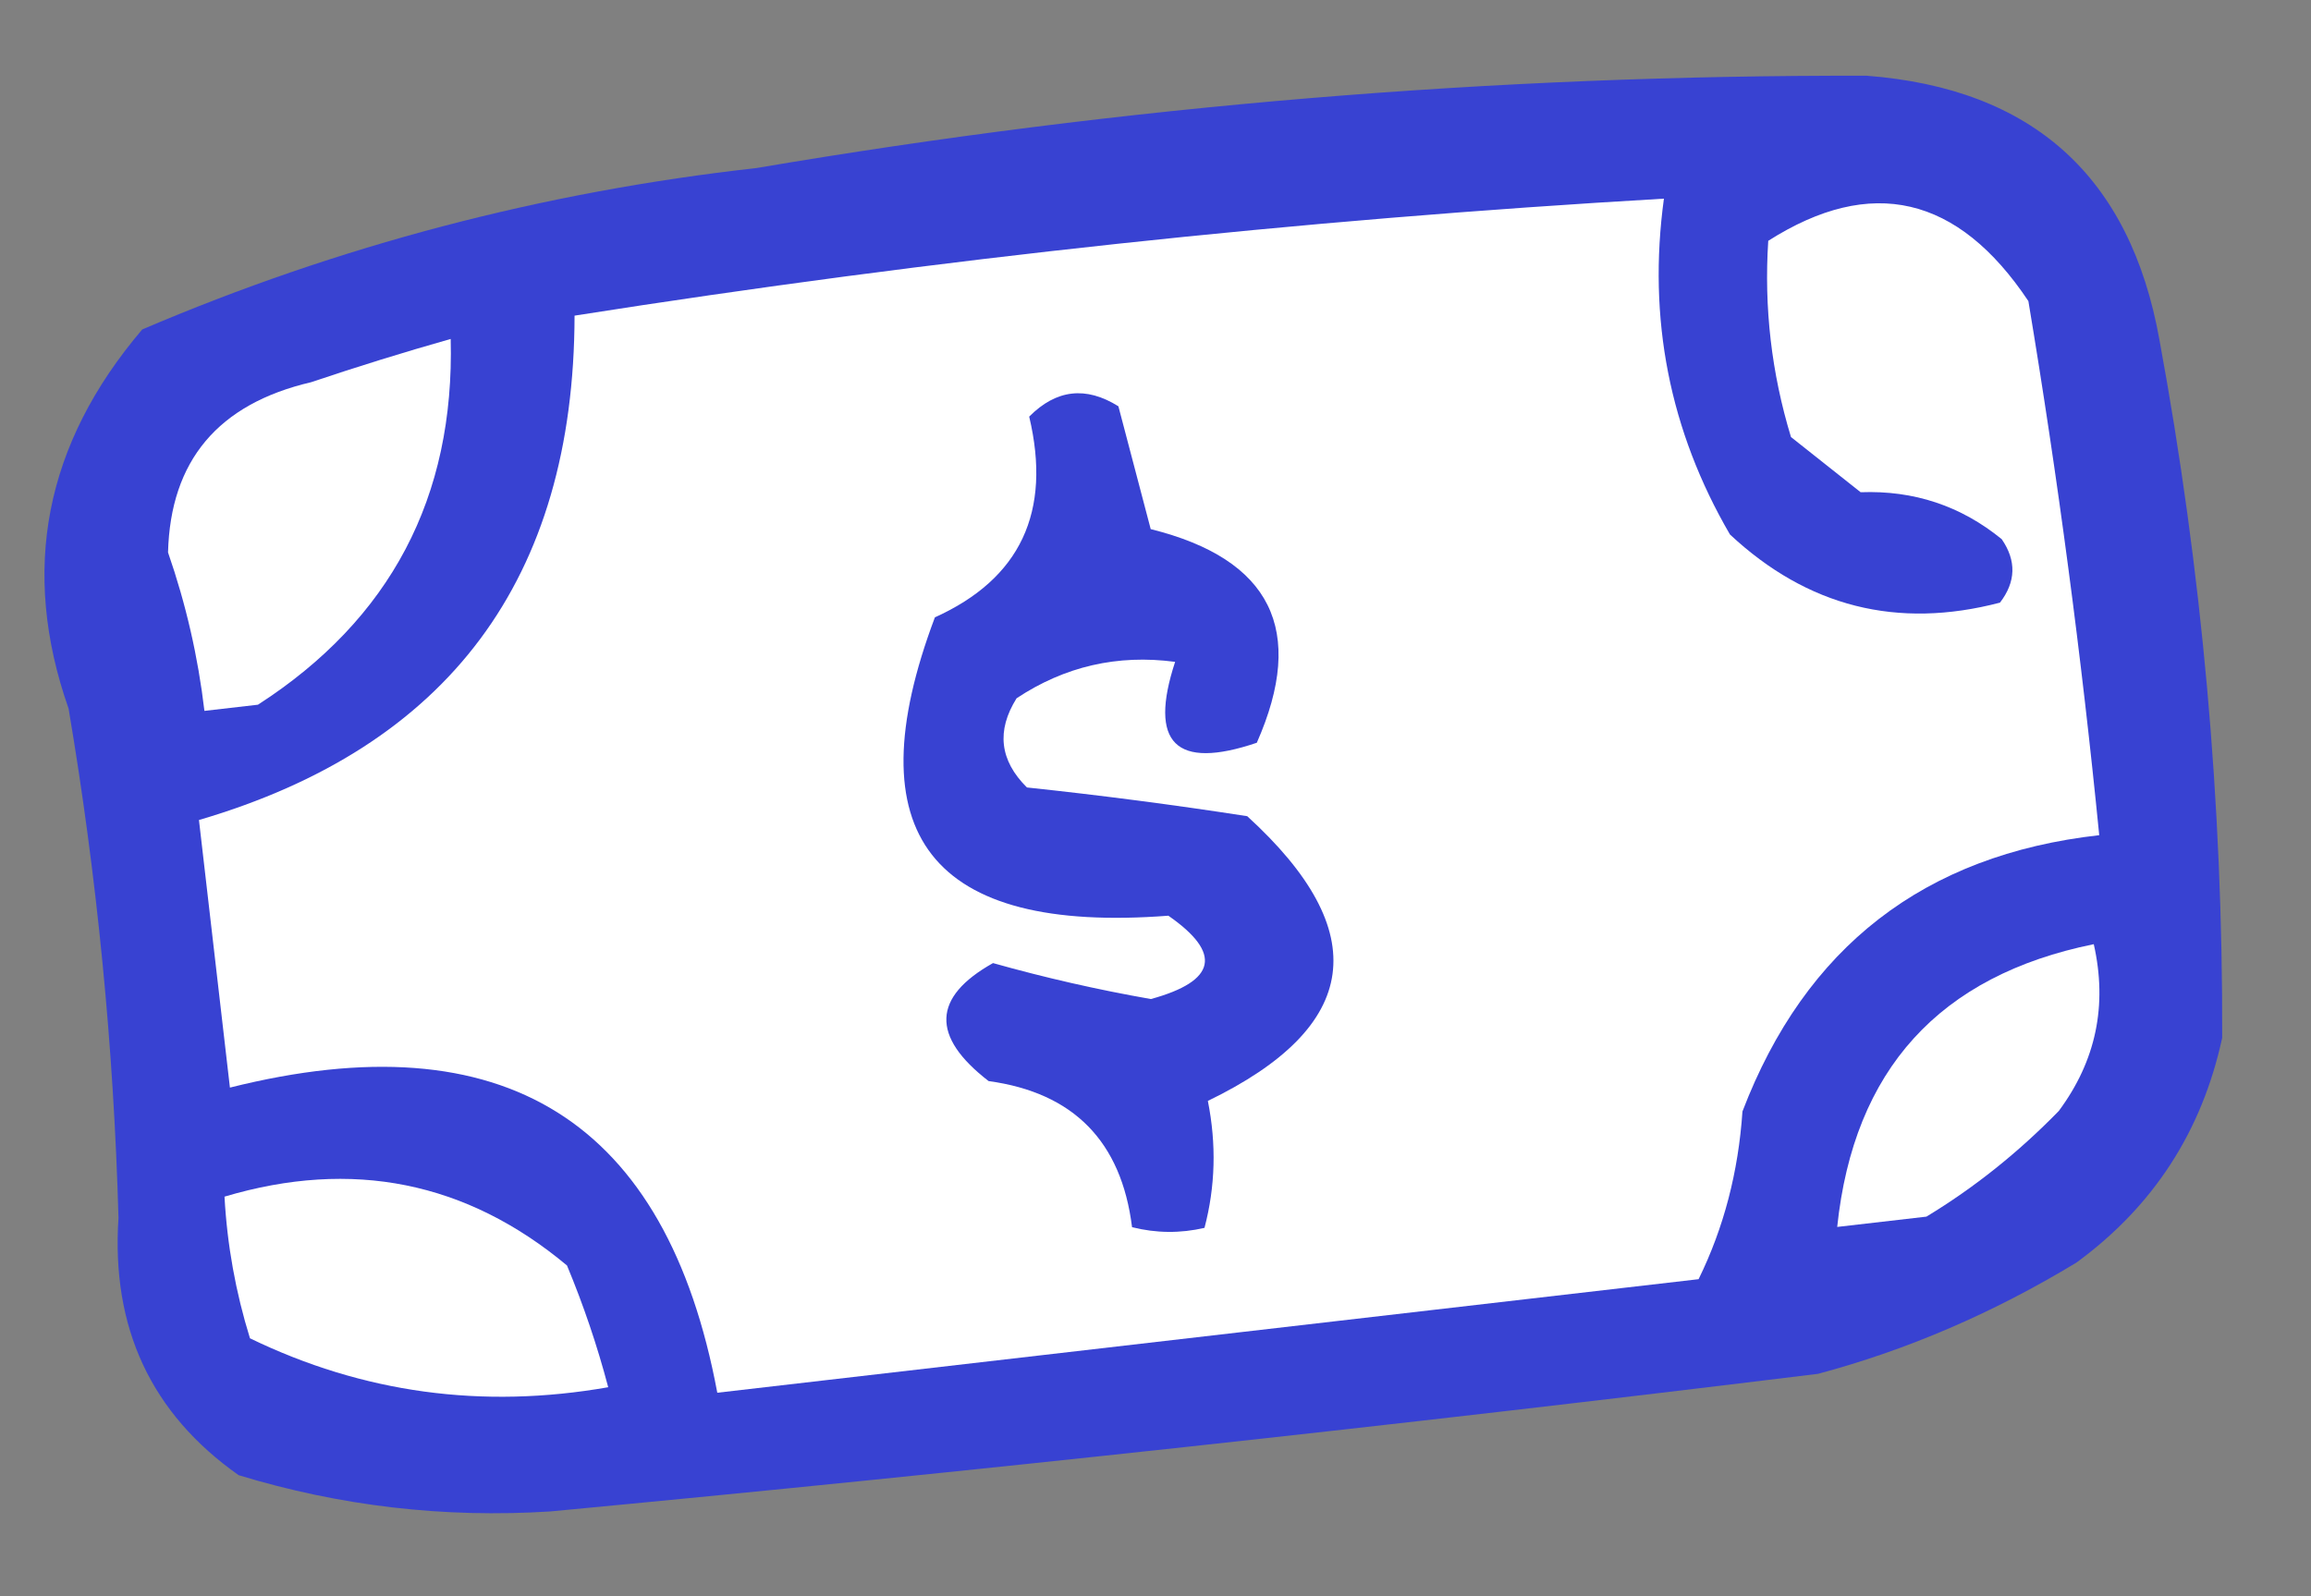
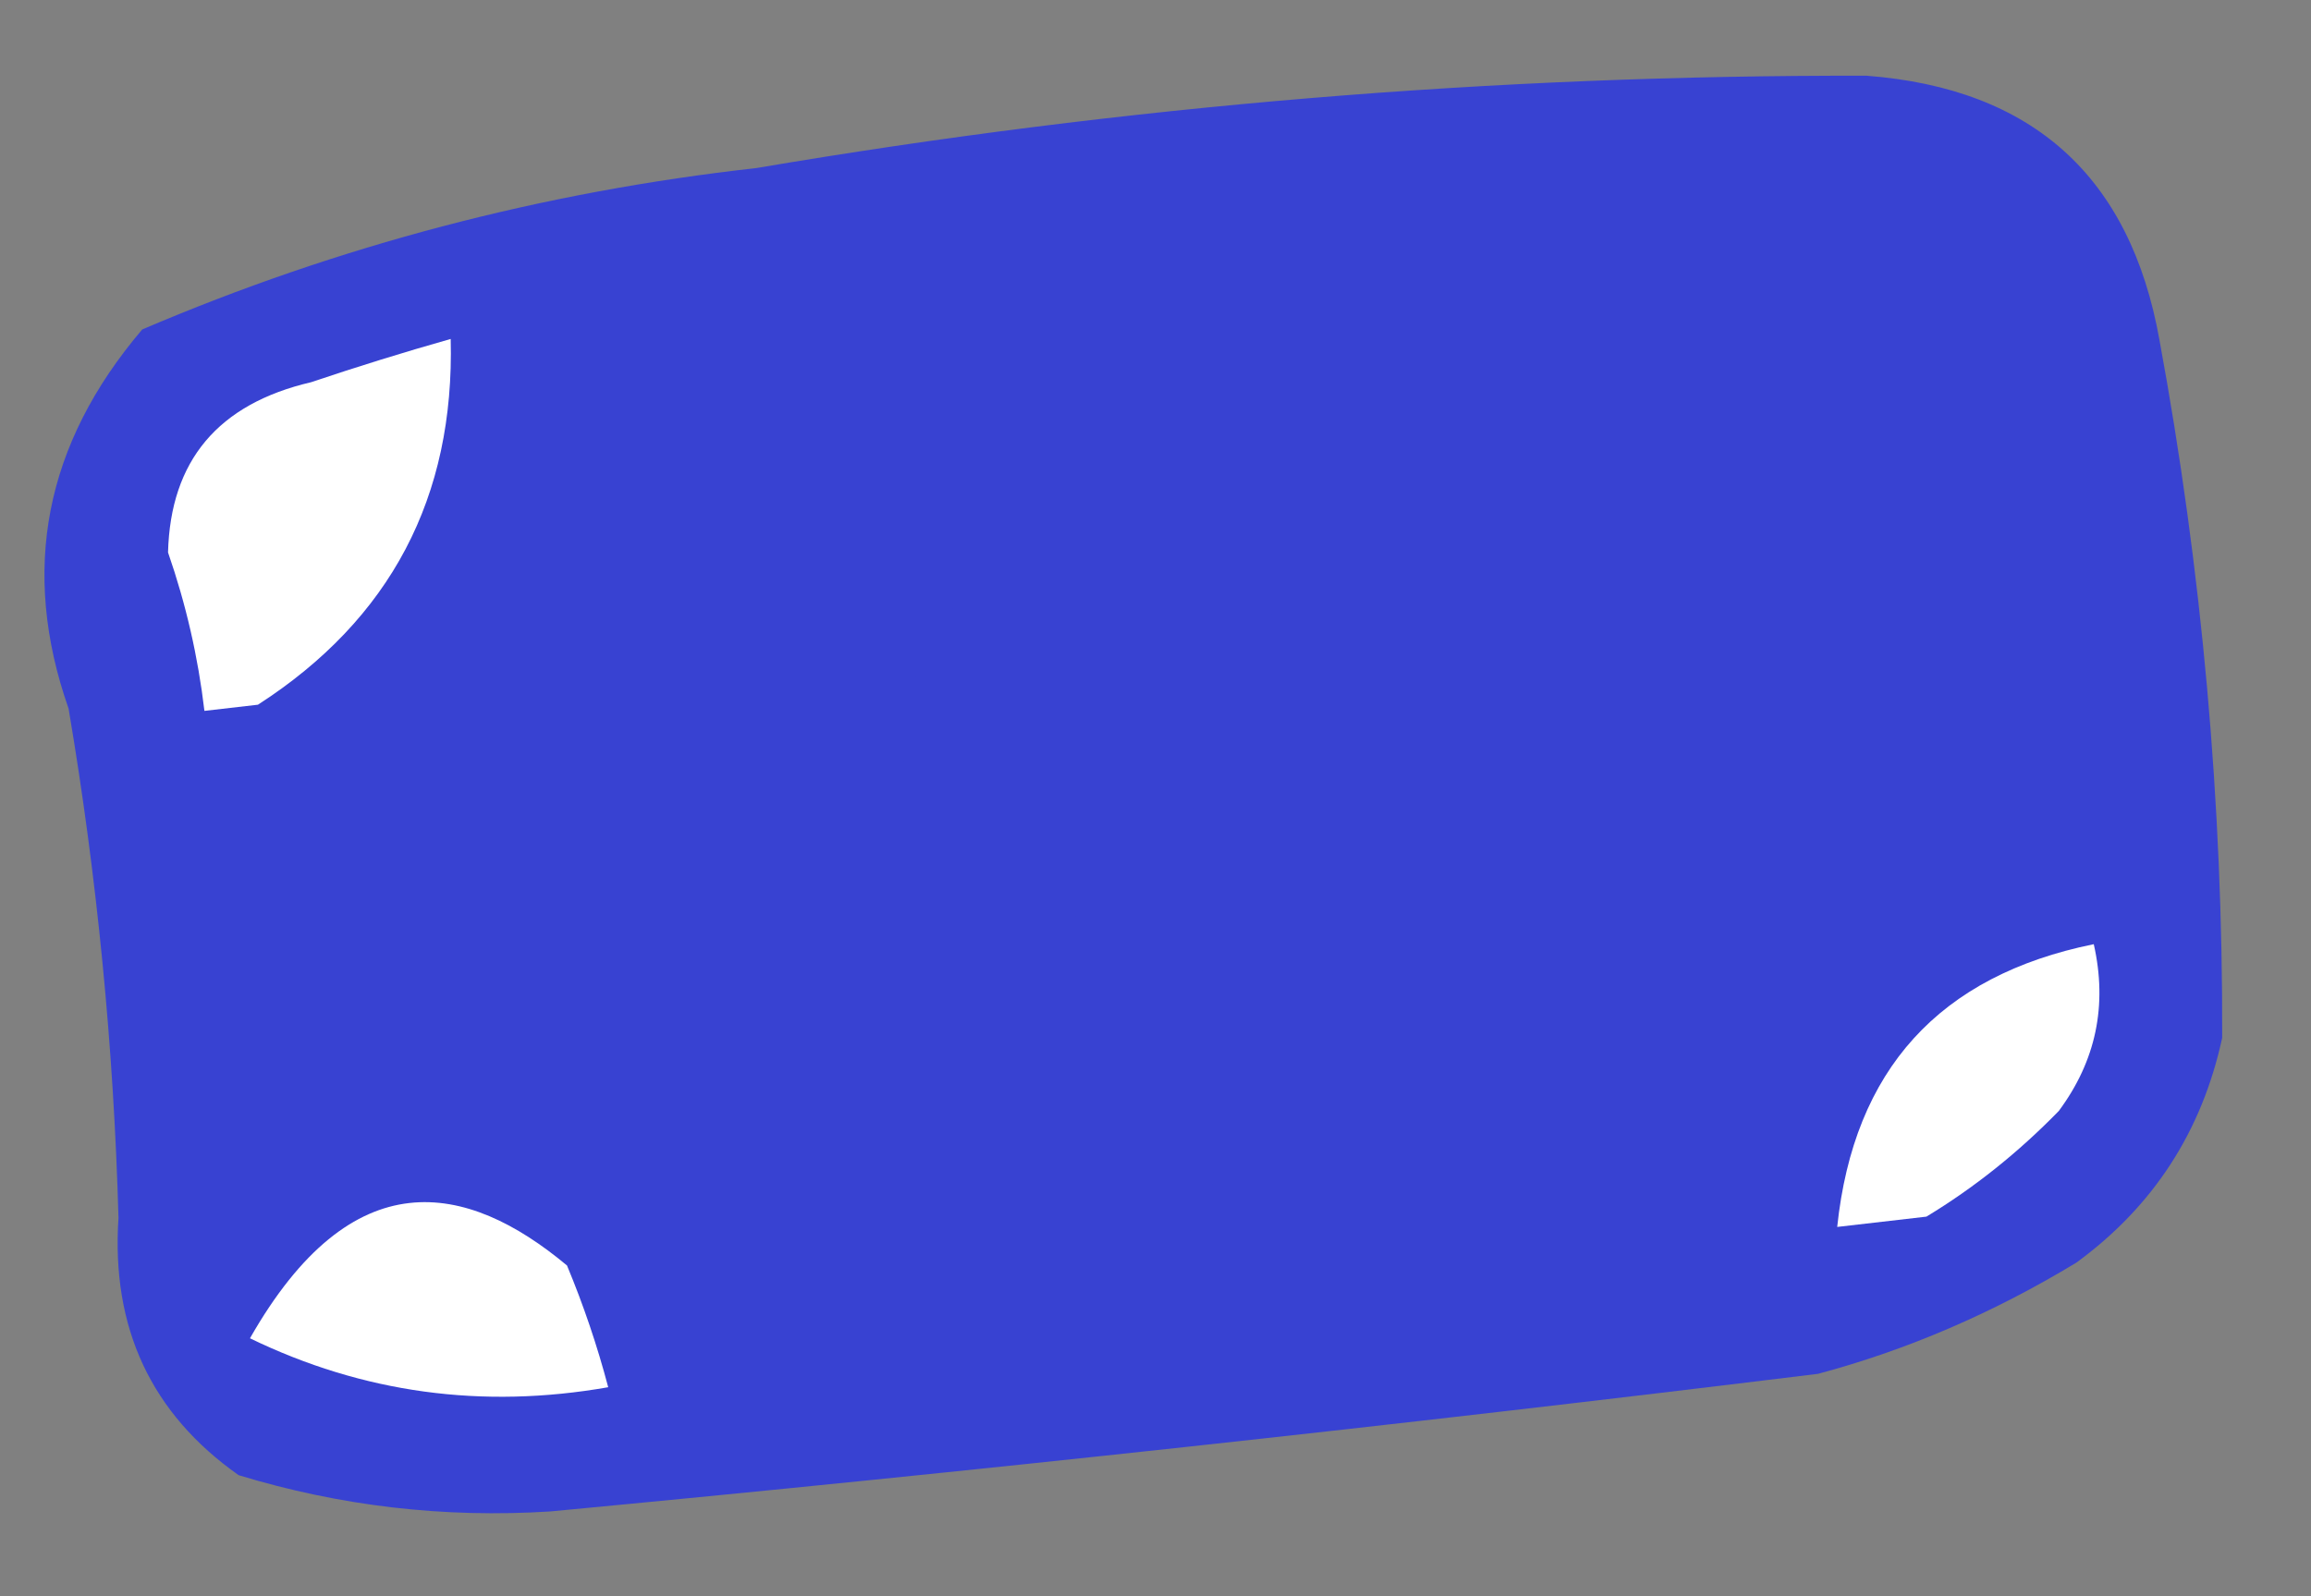
<svg xmlns="http://www.w3.org/2000/svg" width="55" height="38" viewBox="0 0 55 38" fill="none">
  <rect x="0" y="0" width="55" height="38" fill="#808080" stroke="none" />
  <path fill-rule="evenodd" clip-rule="evenodd" d="M43.268 32.705C33.226 33.938 23.168 35.031 13.095 35.981C10.568 36.142 8.096 35.854 5.68 35.118C3.599 33.652 2.645 31.61 2.82 28.994C2.707 24.922 2.311 20.88 1.632 16.868C0.478 13.578 1.063 10.57 3.385 7.843C8.055 5.847 12.927 4.567 18.001 4.001C26.753 2.514 35.561 1.782 44.426 1.803C48.377 2.106 50.7 4.204 51.394 8.097C52.407 13.592 52.904 19.129 52.886 24.707C52.404 26.935 51.248 28.718 49.417 30.057C47.441 31.255 45.391 32.138 43.268 32.705Z" fill="#3842D2" />
-   <path fill-rule="evenodd" clip-rule="evenodd" d="M40.425 30.452C32.641 31.353 24.855 32.254 17.071 33.155C15.861 26.677 11.995 24.255 5.472 25.891C5.227 23.768 4.981 21.645 4.735 19.521C10.681 17.776 13.661 13.774 13.674 7.514C22.27 6.161 30.912 5.233 39.6 4.729C39.21 7.586 39.733 10.251 41.171 12.723C43.014 14.445 45.156 14.986 47.598 14.346C47.978 13.851 47.992 13.347 47.639 12.835C46.668 12.043 45.549 11.67 44.282 11.718C43.729 11.28 43.176 10.842 42.624 10.404C42.16 8.879 41.98 7.323 42.083 5.733C44.533 4.175 46.596 4.654 48.274 7.168C48.977 11.387 49.539 15.625 49.96 19.882C45.796 20.351 42.966 22.543 41.469 26.459C41.372 27.9 41.024 29.232 40.425 30.452Z" fill="white" />
-   <path fill-rule="evenodd" clip-rule="evenodd" d="M14.475 33.024C11.479 33.55 8.637 33.162 5.949 31.859C5.608 30.76 5.406 29.636 5.343 28.487C8.384 27.582 11.101 28.128 13.494 30.126C13.889 31.075 14.216 32.041 14.475 33.024Z" fill="white" />
+   <path fill-rule="evenodd" clip-rule="evenodd" d="M14.475 33.024C11.479 33.55 8.637 33.162 5.949 31.859C8.384 27.582 11.101 28.128 13.494 30.126C13.889 31.075 14.216 32.041 14.475 33.024Z" fill="white" />
  <path fill-rule="evenodd" clip-rule="evenodd" d="M45.847 28.963C45.139 29.045 44.432 29.127 43.724 29.208C44.117 25.467 46.153 23.224 49.83 22.477C50.16 23.933 49.882 25.256 48.998 26.447C48.033 27.437 46.982 28.276 45.847 28.963Z" fill="white" />
  <path fill-rule="evenodd" clip-rule="evenodd" d="M28.666 29.23C28.09 29.364 27.515 29.358 26.942 29.214C26.688 27.172 25.549 26.012 23.528 25.736C22.153 24.674 22.188 23.737 23.633 22.927C24.873 23.276 26.125 23.561 27.39 23.783C28.953 23.354 29.092 22.693 27.806 21.799C22.157 22.233 20.305 19.865 22.25 14.696C24.284 13.778 25.033 12.185 24.494 9.918C25.137 9.27 25.844 9.188 26.617 9.672C26.874 10.647 27.13 11.621 27.386 12.596C30.251 13.308 31.093 15.004 29.911 17.682C27.979 18.336 27.331 17.694 27.967 15.756C26.597 15.574 25.34 15.863 24.194 16.623C23.71 17.396 23.792 18.103 24.44 18.746C26.2 18.933 27.948 19.161 29.683 19.43C32.702 22.184 32.389 24.444 28.746 26.208C28.952 27.239 28.925 28.246 28.666 29.23Z" fill="#3842D2" />
  <path fill-rule="evenodd" clip-rule="evenodd" d="M6.139 16.776C5.715 16.825 5.29 16.874 4.865 16.923C4.714 15.636 4.425 14.379 3.999 13.151C4.056 10.967 5.191 9.616 7.403 9.099C8.508 8.727 9.615 8.384 10.726 8.069C10.822 11.838 9.293 14.741 6.139 16.776Z" fill="white" />
</svg>